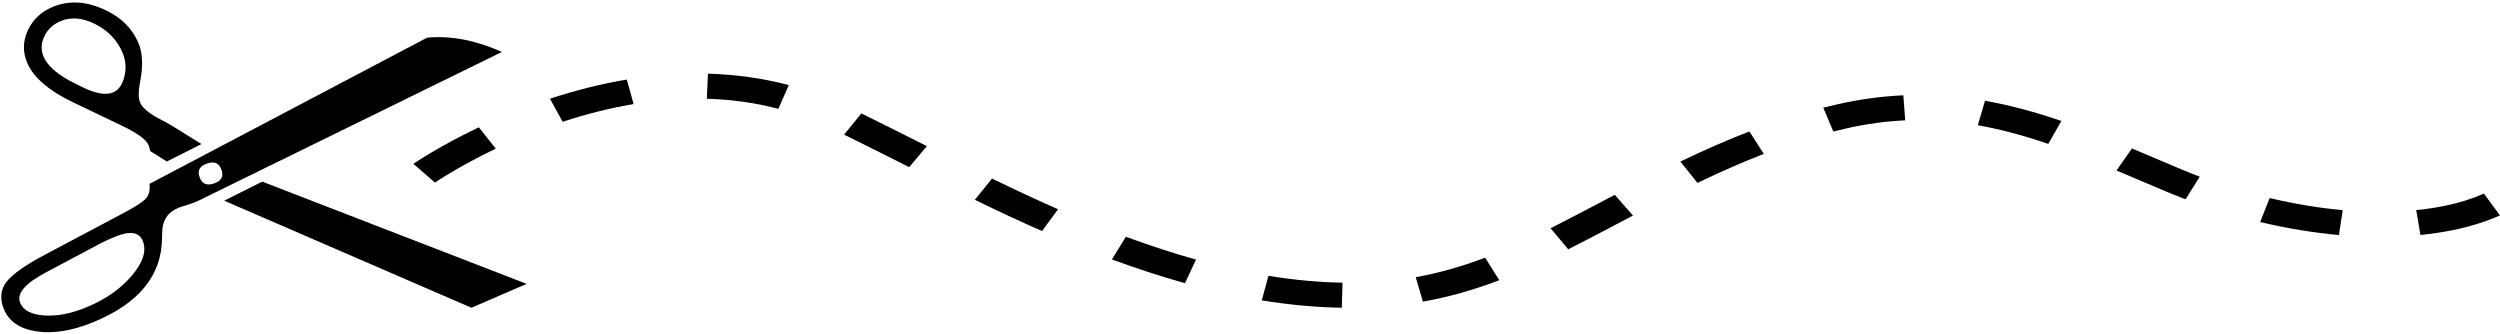
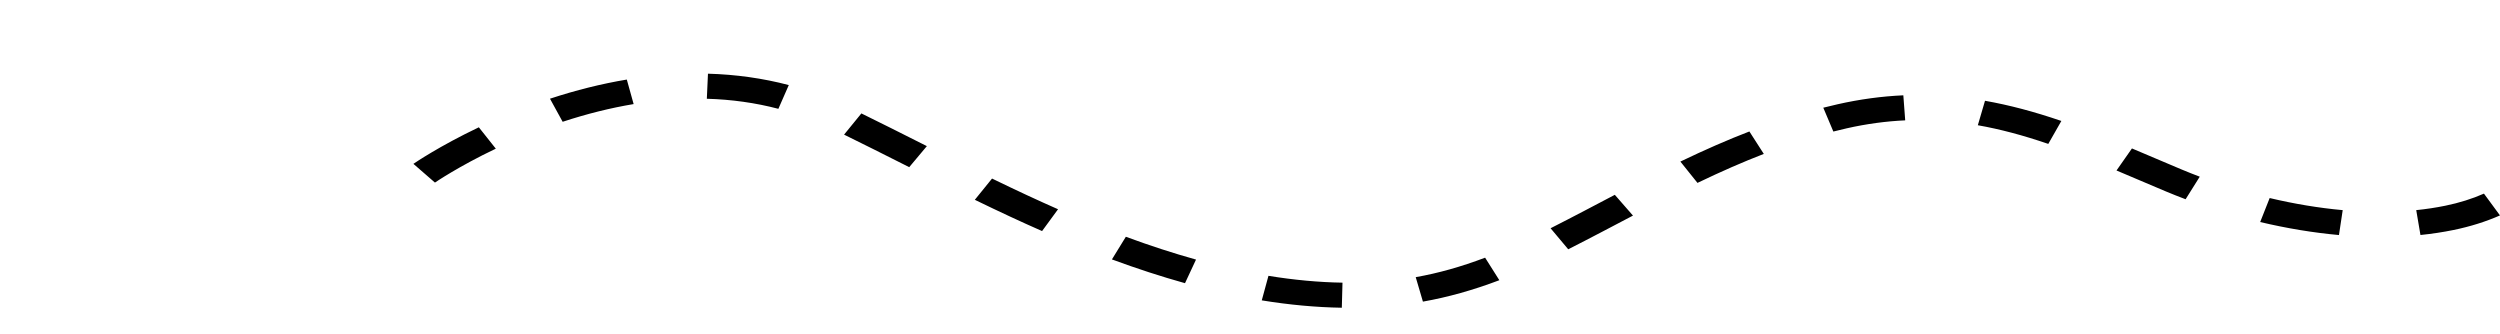
<svg xmlns="http://www.w3.org/2000/svg" height="26.7" preserveAspectRatio="xMidYMid meet" version="1.0" viewBox="-0.1 -0.2 200.1 26.7" width="200.1" zoomAndPan="magnify">
  <g>
    <g>
      <g id="change1_1">
-         <path d="M11.868,14.515L34.085,2.816c1.901-.178,3.896,.203,5.987,1.143L16.592,15.468c-.53,.267-.888,.439-1.074,.514-.164,.067-.3,.116-.408,.148l-.433,.139c-.172,.045-.334,.098-.485,.16-.862,.352-1.298,1.007-1.31,1.966l-.013,.463c-.024,2.999-1.866,5.245-5.523,6.737-1.677,.685-3.184,.927-4.519,.728-1.335-.199-2.205-.788-2.611-1.768-.343-.826-.278-1.553,.192-2.176s1.51-1.36,3.12-2.208l6.229-3.305c.973-.511,1.582-.906,1.827-1.185,.245-.278,.34-.665,.283-1.164Zm-3.778,4.689l-4.504,2.392c-1.687,.892-2.377,1.708-2.071,2.447,.248,.599,.883,.934,1.907,1.006,1.023,.072,2.141-.14,3.353-.634,1.537-.627,2.762-1.476,3.673-2.548,.911-1.071,1.202-2.005,.874-2.799-.289-.696-1.015-.807-2.18-.331-.397,.161-.747,.317-1.053,.467Zm7.933-7.873l-2.771,1.398-1.325-.833c-.041-.199-.087-.358-.137-.478-.189-.457-.935-.992-2.237-1.606l-3.744-1.792c-2.001-.951-3.249-2.026-3.744-3.222-.356-.859-.331-1.722,.073-2.586,.405-.865,1.079-1.49,2.022-1.875,1.223-.499,2.539-.444,3.948,.163,1.409,.608,2.373,1.537,2.891,2.789,.306,.74,.356,1.699,.149,2.877l-.075,.412c-.107,.629-.093,1.106,.042,1.433,.185,.447,.785,.926,1.801,1.44,.24,.119,.478,.25,.715,.395l2.393,1.484ZM5.441,6.244l.878,.443c1.143,.59,2.017,.76,2.623,.513,.442-.181,.745-.6,.909-1.258s.119-1.291-.133-1.901c-.414-1.001-1.132-1.764-2.152-2.289-1.021-.524-1.95-.616-2.788-.274-.606,.248-1.045,.649-1.318,1.206-.273,.557-.3,1.102-.079,1.635,.278,.675,.965,1.316,2.062,1.924Zm11.706,8.197c.524-.214,.674-.593,.448-1.137-.207-.5-.619-.625-1.237-.373-.524,.214-.675,.588-.455,1.121,.212,.512,.626,.641,1.244,.389Zm.698,1.422l3.045-1.526,21.166,8.185-4.423,1.91L17.844,15.862Z" />
        <path d="M107.299,24.431c-2.054-.033-4.21-.231-6.407-.59l.535-1.964c2.038,.333,4.032,.517,5.926,.547l-.054,2.008Zm6.491-.489l-.576-1.958c1.814-.321,3.631-.832,5.554-1.56l1.139,1.804c-2.105,.797-4.105,1.358-6.117,1.714Zm-19.043-1.476c-1.929-.54-3.843-1.163-5.849-1.903l1.115-1.813c1.929,.712,3.766,1.31,5.616,1.827l-.881,1.889Zm30.673-2.714l-1.412-1.683c.907-.458,1.804-.926,2.696-1.392l2.446-1.284,1.453,1.663-2.449,1.285c-.905,.473-1.814,.948-2.734,1.412Zm61.69-1.139c-2.047-.185-4.168-.535-6.305-1.042l.759-1.92c1.987,.472,3.954,.797,5.846,.968l-.3,1.994Zm6.523-.003l-.338-1.991c.802-.082,1.585-.201,2.33-.354,1.114-.228,2.153-.554,3.09-.968l1.283,1.745c-1.132,.5-2.38,.891-3.709,1.165-.852,.174-1.746,.31-2.657,.403Zm-110.325-.316c-1.645-.722-3.405-1.541-5.383-2.502l1.378-1.701c1.944,.945,3.673,1.749,5.283,2.457l-1.278,1.746Zm91.528-2.546c-.54-.203-1.067-.413-1.579-.627-.72-.302-1.435-.607-2.148-.91l-1.804-.765,1.236-1.765,1.817,.77c.707,.301,1.417,.604,2.133,.903,.479,.201,.973,.398,1.478,.588l-1.133,1.806Zm-39.071-1.31l-1.367-1.706c1.987-.955,3.793-1.744,5.523-2.41l1.154,1.797c-1.655,.639-3.392,1.398-5.31,2.32Zm-101.051-.024l-1.725-1.499c.082-.057,2.04-1.402,5.238-2.926l1.358,1.711c-2.988,1.424-4.853,2.701-4.871,2.714Zm37.959-1.235l-.435-.219c-1.595-.804-3.185-1.604-4.778-2.385l1.385-1.697c1.603,.785,3.202,1.591,4.806,2.399l.435,.219-1.412,1.684Zm91.172-1.861c-2.032-.695-3.876-1.184-5.639-1.494l.574-1.958c1.926,.339,3.925,.867,6.112,1.615l-1.047,1.837Zm-17.203-.988l-.806-1.909c.383-.097,.767-.189,1.153-.277,1.754-.397,3.521-.637,5.254-.715l.15,2.004c-1.538,.069-3.111,.284-4.675,.637-.359,.082-.72,.169-1.077,.259Zm-101.707-.782l-1.014-1.848c2.067-.681,4.136-1.196,6.149-1.532l.546,1.963c-1.854,.309-3.765,.786-5.681,1.417Zm17.266-1.038c-1.823-.48-3.75-.751-5.726-.805l.091-2.007c2.23,.061,4.406,.368,6.469,.911l-.834,1.901Z" />
      </g>
    </g>
  </g>
</svg>